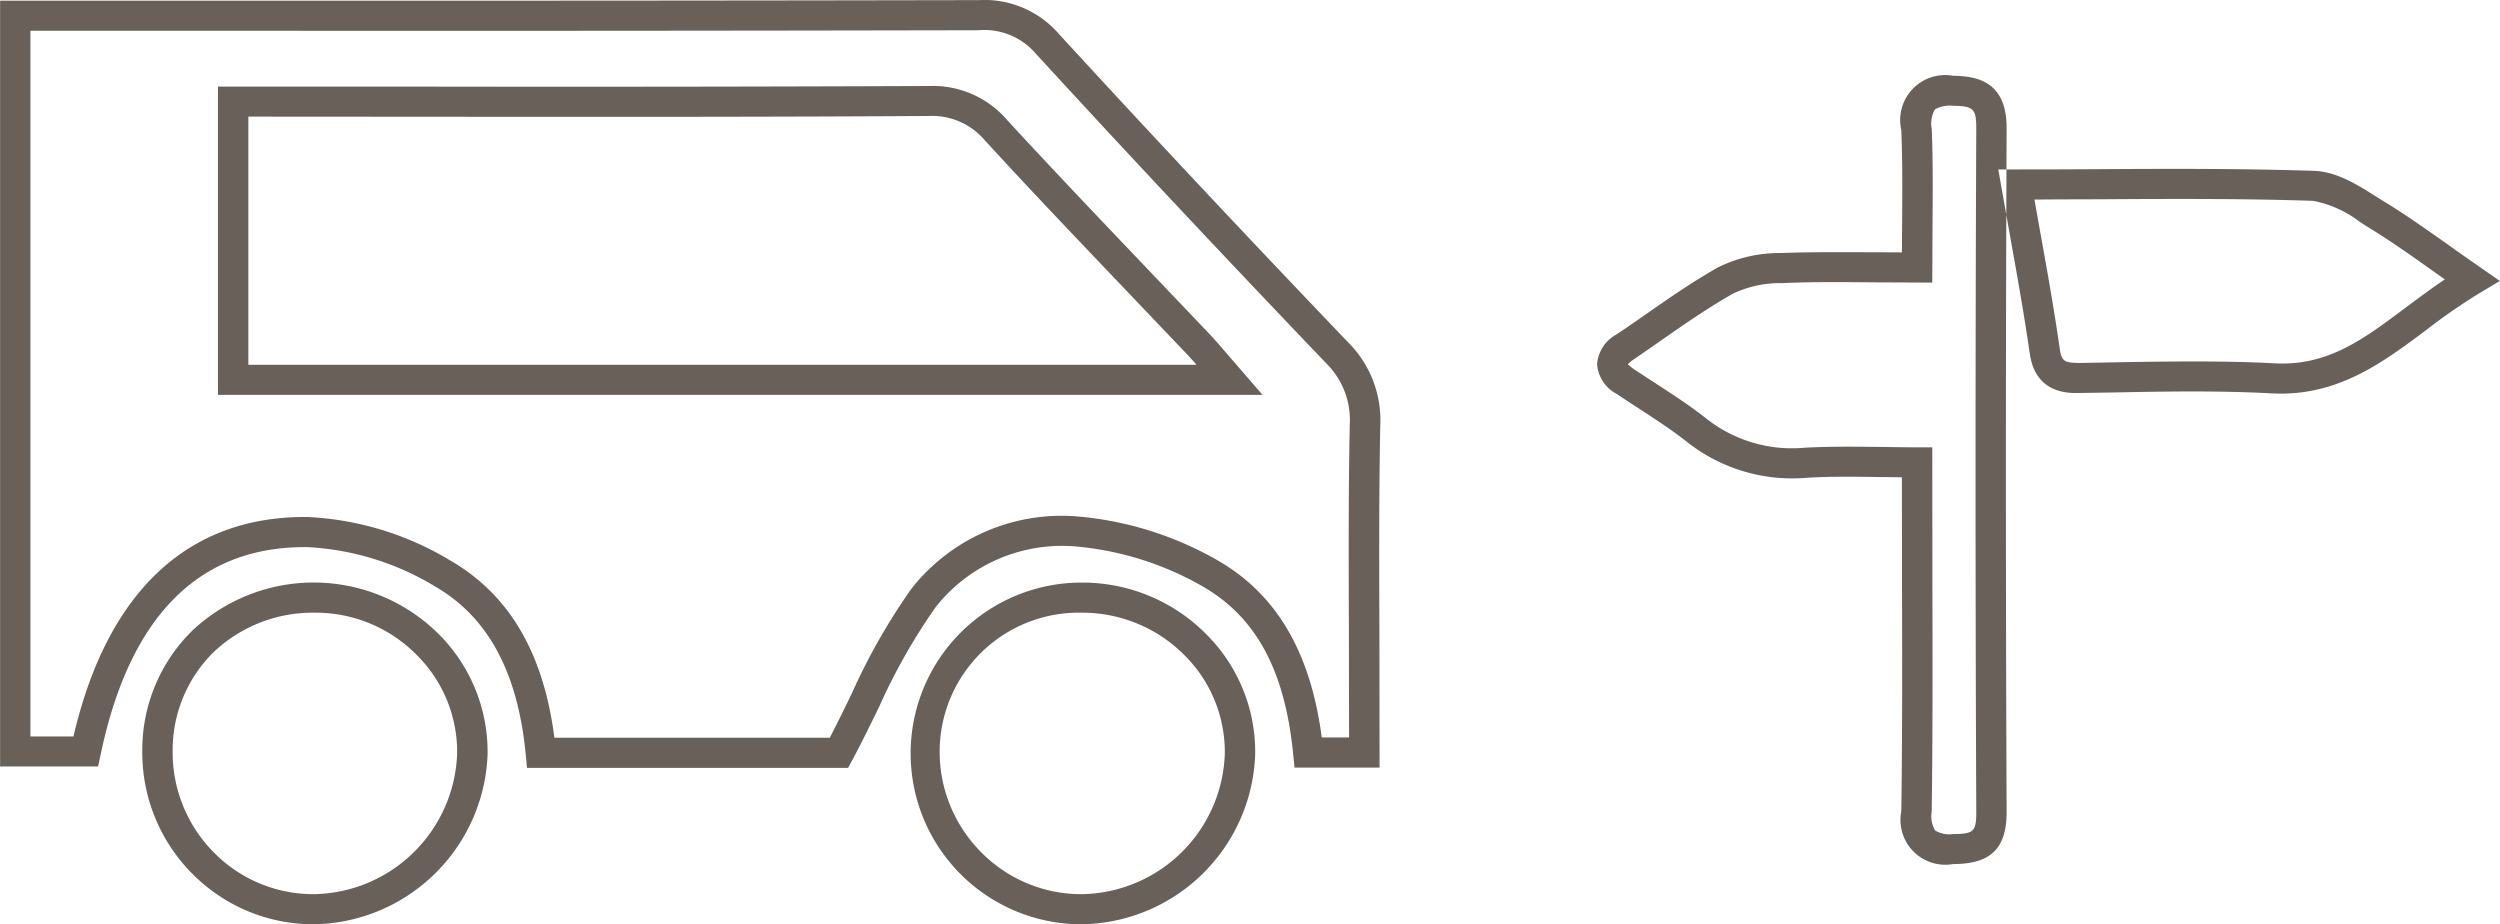
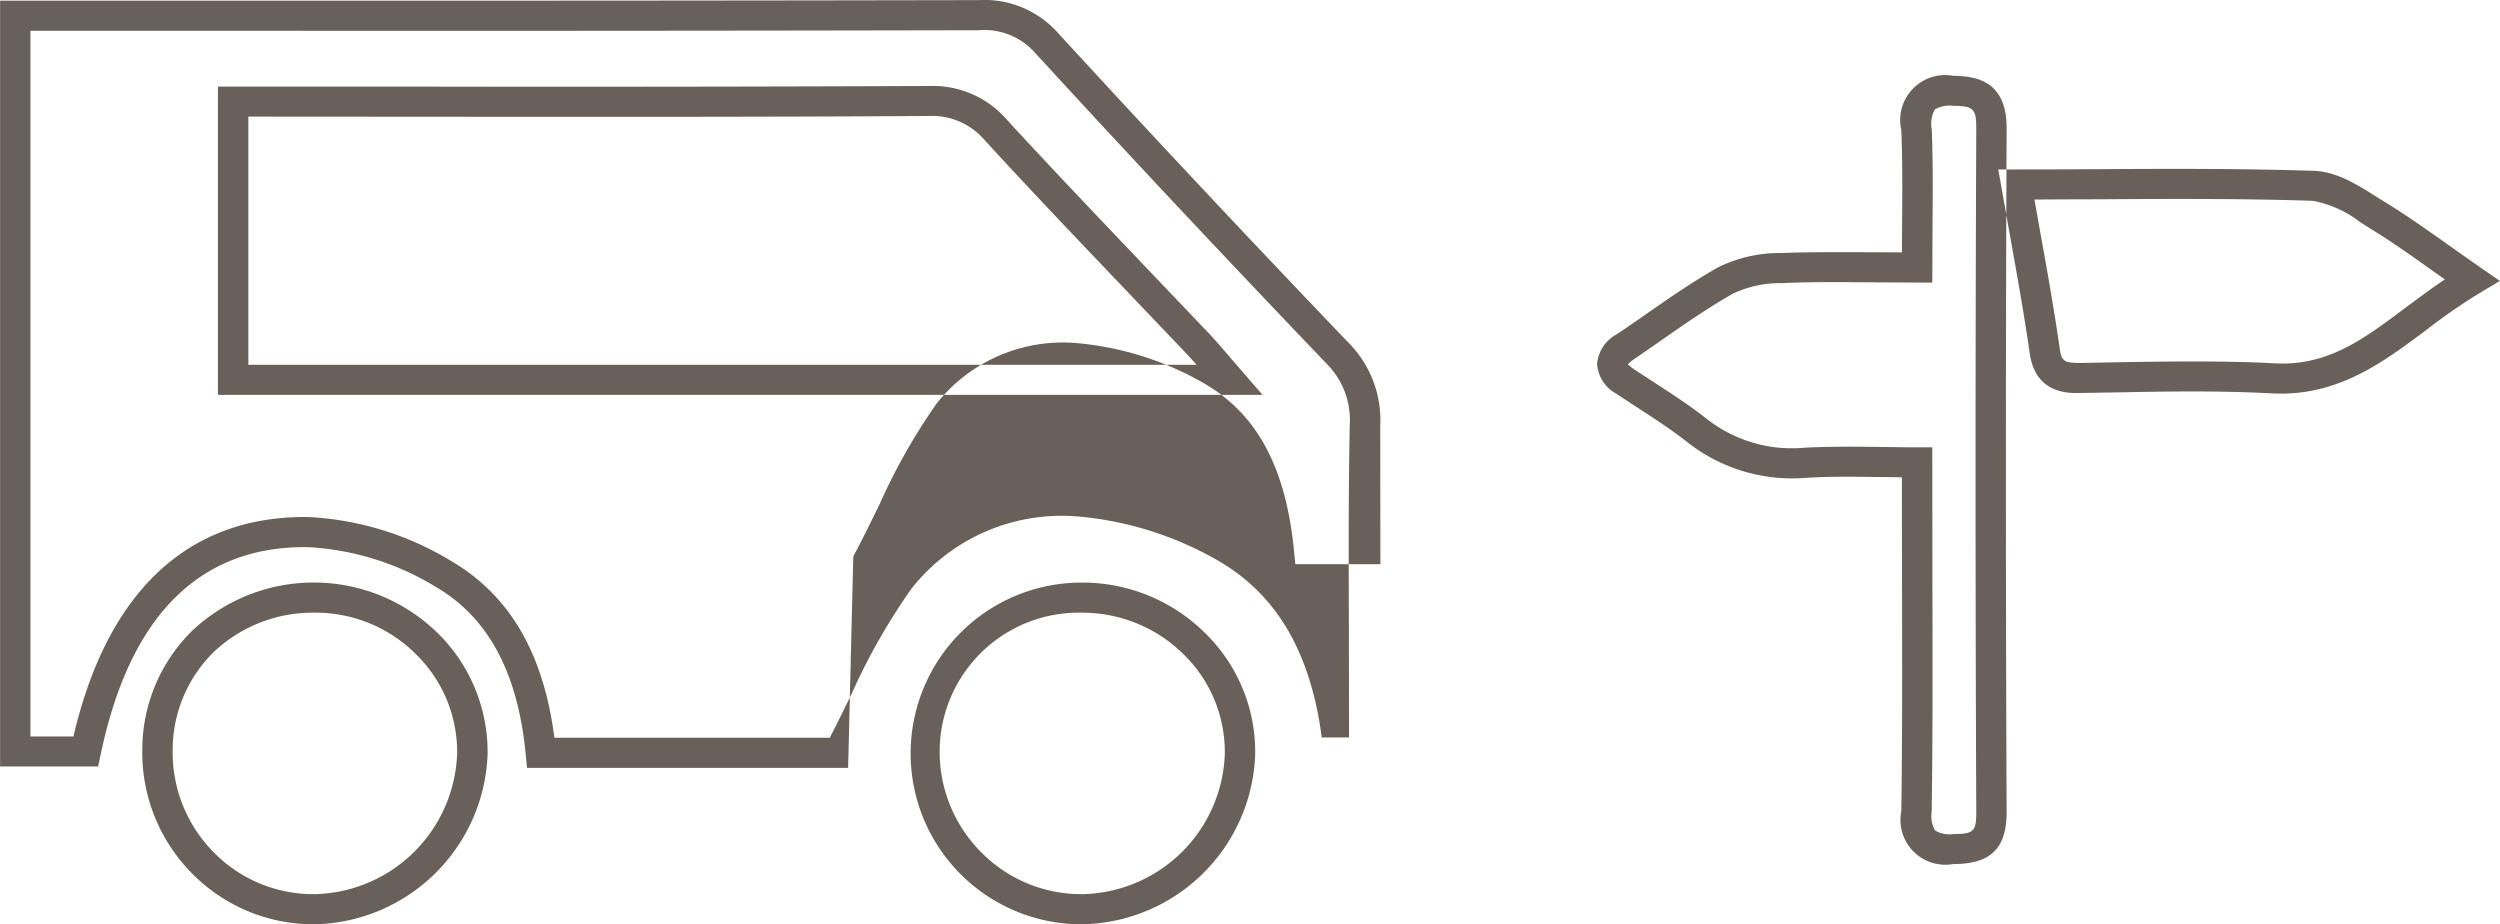
<svg xmlns="http://www.w3.org/2000/svg" width="195.938" height="72.44" viewBox="0 0 195.938 72.44">
  <defs>
    <style>
      .cls-1 {
        fill: #686059;
        fill-rule: evenodd;
      }
    </style>
  </defs>
-   <path id="Form_3" data-name="Form 3" class="cls-1" d="M625.628,2685.4h-25.17l-0.1-1.07c-0.624-6.44-2.954-10.75-7.123-13.16a21.409,21.409,0,0,0-10-3.07h-0.19c-8.361,0-13.744,5.47-16,16.26l-0.2.93h-7.681v-60.02H579.7q28.039,0.015,56.107-.04h0.061a7.7,7.7,0,0,1,6.215,2.58c7.165,7.81,14.6,15.74,22.722,24.23a8.607,8.607,0,0,1,2.527,6.58c-0.1,5.31-.084,10.63-0.065,15.94l0.013,10.82h-6.666l-0.107-1.07c-0.647-6.54-2.9-10.71-7.072-13.12a24.268,24.268,0,0,0-9.747-3.12,12.622,12.622,0,0,0-11.175,4.7,46.863,46.863,0,0,0-4.466,7.87c-0.661,1.35-1.33,2.73-2.079,4.13Zm-23.021-2.36H624.19c0.6-1.16,1.159-2.3,1.707-3.43a48.945,48.945,0,0,1,4.7-8.26,14.99,14.99,0,0,1,13.273-5.63,26.674,26.674,0,0,1,10.756,3.44c4.588,2.65,7.249,7.19,8.123,13.86h2.14l-0.013-8.45c-0.019-5.33-.038-10.66.065-16a6.259,6.259,0,0,0-1.875-4.91c-8.137-8.51-15.581-16.44-22.76-24.27a5.3,5.3,0,0,0-4.447-1.8h-0.051q-28.062.06-56.117,0.04H561.541v55.31h3.373c2.619-11.26,8.867-17.2,18.126-17.2h0.218a23.8,23.8,0,0,1,11.175,3.4C599.067,2671.82,601.747,2676.37,602.607,2683.04Zm55.5-26.87H576.238v-24.16h17.139q19.289,0.03,38.545-.05h0.047a7.686,7.686,0,0,1,6.16,2.71c3.6,3.91,7.267,7.75,10.933,11.6l4.824,5.06c0.5,0.53.972,1.08,1.531,1.73Zm-79.486-2.36h74.312c-0.265-.31-0.521-0.59-0.786-0.87l-4.815-5.05c-3.68-3.86-7.36-7.71-10.961-11.64a5.426,5.426,0,0,0-4.438-1.94c-12.846.08-25.705,0.07-38.555,0.06l-14.757-.01v19.45Zm5.108,43.85a13.324,13.324,0,0,1-9.407-3.87,13.461,13.461,0,0,1-4.015-9.73,13.1,13.1,0,0,1,3.927-9.42,13.894,13.894,0,0,1,19.3.27,13.062,13.062,0,0,1,3.838,9.42,13.841,13.841,0,0,1-13.548,13.33h-0.093Zm0.131-24.42a11.293,11.293,0,0,0-7.961,3.09,10.761,10.761,0,0,0-3.21,7.74h0a11.118,11.118,0,0,0,3.317,8.05,10.925,10.925,0,0,0,7.723,3.18H583.8a11.421,11.421,0,0,0,11.184-11.01,10.711,10.711,0,0,0-3.159-7.73,11.122,11.122,0,0,0-7.793-3.32h-0.176Zm60.057,24.42h-0.009a13.39,13.39,0,1,1,.018-26.78h0.009a13.655,13.655,0,0,1,9.766,4.05,13.015,13.015,0,0,1,3.829,9.46A13.8,13.8,0,0,1,643.916,2697.66Zm0.009-24.42a10.9,10.9,0,0,0-11.124,10.77,11.155,11.155,0,0,0,3.3,8.05,10.993,10.993,0,0,0,7.807,3.24h0.009a11.389,11.389,0,0,0,11.231-10.95,10.688,10.688,0,0,0-3.15-7.77,11.284,11.284,0,0,0-8.063-3.34h-0.009Zm68.307,19.7a3.514,3.514,0,0,1-4.062-4.14c0.084-5.87.07-11.73,0.056-17.6l-0.009-8.57c-0.582-.01-1.15-0.02-1.708-0.02-2.019-.03-3.926-0.06-5.8.06a13.289,13.289,0,0,1-9.365-2.84c-1.159-.91-2.447-1.75-3.689-2.56-0.605-.39-1.215-0.79-1.815-1.19a2.867,2.867,0,0,1-1.512-2.32,2.9,2.9,0,0,1,1.522-2.33c0.749-.5,1.488-1.01,2.233-1.53,1.828-1.28,3.722-2.59,5.713-3.72a10.91,10.91,0,0,1,4.936-1.13c2.415-.09,4.834-0.06,7.379-0.06l2.107,0.01,0.014-2.08c0.019-2.54.037-5.02-.06-7.49a3.529,3.529,0,0,1,4.066-4.27c1.954,0.02,4.2.51,4.187,4.11-0.075,17.76-.075,35.78,0,53.55,0.014,2.88-1.228,4.11-4.145,4.12h-0.051Zm-8.277-32.71c0.847,0,1.708.01,2.586,0.02,0.927,0.01,1.876.03,2.867,0.03H710.6l0.009,10.92c0.014,5.87.028,11.75-.056,17.63a2.215,2.215,0,0,0,.27,1.48,2.155,2.155,0,0,0,1.414.28h0.038c1.581-.01,1.777-0.21,1.772-1.76-0.075-17.78-.075-35.8,0-53.57,0-1.51-.219-1.73-1.838-1.75a2.356,2.356,0,0,0-1.4.28,2.229,2.229,0,0,0-.251,1.54c0.1,2.51.079,5.03,0.06,7.61l-0.018,4.43-4.5-.02c-2.517-.02-4.89-0.05-7.267.06a8.624,8.624,0,0,0-3.847.82c-1.894,1.07-3.741,2.35-5.523,3.59-0.754.53-1.507,1.05-2.266,1.57a2.01,2.01,0,0,0-.46.39c0.046,0.02.172,0.16,0.456,0.36,0.591,0.39,1.186.78,1.777,1.16,1.289,0.84,2.619,1.7,3.861,2.68a10.815,10.815,0,0,0,7.747,2.33C701.694,2660.25,702.815,2660.23,703.955,2660.23Zm33.958-4.16c-0.242,0-.484-0.01-0.735-0.02-4.09-.22-8.291-0.15-12.353-0.07l-2.721.04c-1.433.05-3.466-.3-3.871-3.12-0.442-3.09-1-6.16-1.563-9.32l-0.9-5.08h1.414q3.232,0,6.4-.02c5.83-.04,11.334-0.05,16.939.13,1.773,0.06,3.434,1.11,4.895,2.04l0.744,0.46c1.6,0.98,3.131,2.07,4.908,3.32,0.777,0.56,1.61,1.14,2.513,1.77l1.5,1.04-1.573.94a45.876,45.876,0,0,0-4.243,2.94C746.012,2653.55,742.653,2656.07,737.913,2656.07Zm-6.881-2.52c2.088,0,4.191.03,6.276,0.14,4.294,0.28,7.164-1.94,10.523-4.46,0.945-.7,1.908-1.42,2.936-2.11-0.372-.27-0.735-0.52-1.084-0.77-1.731-1.23-3.219-2.28-4.778-3.23l-0.772-.49a8.727,8.727,0,0,0-3.69-1.67c-5.559-.18-11.049-0.16-16.851-0.12-1.646,0-3.312.01-4.987,0.02l0.41,2.31c0.577,3.19,1.13,6.29,1.577,9.4,0.139,0.96.354,1.07,1.475,1.1l2.716-.05C726.84,2653.58,728.929,2653.55,731.032,2653.55Z" transform="translate(-559.156 -2625.22)" />
+   <path id="Form_3" data-name="Form 3" class="cls-1" d="M625.628,2685.4h-25.17l-0.1-1.07c-0.624-6.44-2.954-10.75-7.123-13.16a21.409,21.409,0,0,0-10-3.07h-0.19c-8.361,0-13.744,5.47-16,16.26l-0.2.93h-7.681v-60.02H579.7q28.039,0.015,56.107-.04h0.061a7.7,7.7,0,0,1,6.215,2.58c7.165,7.81,14.6,15.74,22.722,24.23a8.607,8.607,0,0,1,2.527,6.58l0.013,10.82h-6.666l-0.107-1.07c-0.647-6.54-2.9-10.71-7.072-13.12a24.268,24.268,0,0,0-9.747-3.12,12.622,12.622,0,0,0-11.175,4.7,46.863,46.863,0,0,0-4.466,7.87c-0.661,1.35-1.33,2.73-2.079,4.13Zm-23.021-2.36H624.19c0.6-1.16,1.159-2.3,1.707-3.43a48.945,48.945,0,0,1,4.7-8.26,14.99,14.99,0,0,1,13.273-5.63,26.674,26.674,0,0,1,10.756,3.44c4.588,2.65,7.249,7.19,8.123,13.86h2.14l-0.013-8.45c-0.019-5.33-.038-10.66.065-16a6.259,6.259,0,0,0-1.875-4.91c-8.137-8.51-15.581-16.44-22.76-24.27a5.3,5.3,0,0,0-4.447-1.8h-0.051q-28.062.06-56.117,0.04H561.541v55.31h3.373c2.619-11.26,8.867-17.2,18.126-17.2h0.218a23.8,23.8,0,0,1,11.175,3.4C599.067,2671.82,601.747,2676.37,602.607,2683.04Zm55.5-26.87H576.238v-24.16h17.139q19.289,0.03,38.545-.05h0.047a7.686,7.686,0,0,1,6.16,2.71c3.6,3.91,7.267,7.75,10.933,11.6l4.824,5.06c0.5,0.53.972,1.08,1.531,1.73Zm-79.486-2.36h74.312c-0.265-.31-0.521-0.59-0.786-0.87l-4.815-5.05c-3.68-3.86-7.36-7.71-10.961-11.64a5.426,5.426,0,0,0-4.438-1.94c-12.846.08-25.705,0.07-38.555,0.06l-14.757-.01v19.45Zm5.108,43.85a13.324,13.324,0,0,1-9.407-3.87,13.461,13.461,0,0,1-4.015-9.73,13.1,13.1,0,0,1,3.927-9.42,13.894,13.894,0,0,1,19.3.27,13.062,13.062,0,0,1,3.838,9.42,13.841,13.841,0,0,1-13.548,13.33h-0.093Zm0.131-24.42a11.293,11.293,0,0,0-7.961,3.09,10.761,10.761,0,0,0-3.21,7.74h0a11.118,11.118,0,0,0,3.317,8.05,10.925,10.925,0,0,0,7.723,3.18H583.8a11.421,11.421,0,0,0,11.184-11.01,10.711,10.711,0,0,0-3.159-7.73,11.122,11.122,0,0,0-7.793-3.32h-0.176Zm60.057,24.42h-0.009a13.39,13.39,0,1,1,.018-26.78h0.009a13.655,13.655,0,0,1,9.766,4.05,13.015,13.015,0,0,1,3.829,9.46A13.8,13.8,0,0,1,643.916,2697.66Zm0.009-24.42a10.9,10.9,0,0,0-11.124,10.77,11.155,11.155,0,0,0,3.3,8.05,10.993,10.993,0,0,0,7.807,3.24h0.009a11.389,11.389,0,0,0,11.231-10.95,10.688,10.688,0,0,0-3.15-7.77,11.284,11.284,0,0,0-8.063-3.34h-0.009Zm68.307,19.7a3.514,3.514,0,0,1-4.062-4.14c0.084-5.87.07-11.73,0.056-17.6l-0.009-8.57c-0.582-.01-1.15-0.02-1.708-0.02-2.019-.03-3.926-0.06-5.8.06a13.289,13.289,0,0,1-9.365-2.84c-1.159-.91-2.447-1.75-3.689-2.56-0.605-.39-1.215-0.79-1.815-1.19a2.867,2.867,0,0,1-1.512-2.32,2.9,2.9,0,0,1,1.522-2.33c0.749-.5,1.488-1.01,2.233-1.53,1.828-1.28,3.722-2.59,5.713-3.72a10.91,10.91,0,0,1,4.936-1.13c2.415-.09,4.834-0.06,7.379-0.06l2.107,0.01,0.014-2.08c0.019-2.54.037-5.02-.06-7.49a3.529,3.529,0,0,1,4.066-4.27c1.954,0.02,4.2.51,4.187,4.11-0.075,17.76-.075,35.78,0,53.55,0.014,2.88-1.228,4.11-4.145,4.12h-0.051Zm-8.277-32.71c0.847,0,1.708.01,2.586,0.02,0.927,0.01,1.876.03,2.867,0.03H710.6l0.009,10.92c0.014,5.87.028,11.75-.056,17.63a2.215,2.215,0,0,0,.27,1.48,2.155,2.155,0,0,0,1.414.28h0.038c1.581-.01,1.777-0.21,1.772-1.76-0.075-17.78-.075-35.8,0-53.57,0-1.51-.219-1.73-1.838-1.75a2.356,2.356,0,0,0-1.4.28,2.229,2.229,0,0,0-.251,1.54c0.1,2.51.079,5.03,0.06,7.61l-0.018,4.43-4.5-.02c-2.517-.02-4.89-0.05-7.267.06a8.624,8.624,0,0,0-3.847.82c-1.894,1.07-3.741,2.35-5.523,3.59-0.754.53-1.507,1.05-2.266,1.57a2.01,2.01,0,0,0-.46.39c0.046,0.02.172,0.16,0.456,0.36,0.591,0.39,1.186.78,1.777,1.16,1.289,0.84,2.619,1.7,3.861,2.68a10.815,10.815,0,0,0,7.747,2.33C701.694,2660.25,702.815,2660.23,703.955,2660.23Zm33.958-4.16c-0.242,0-.484-0.01-0.735-0.02-4.09-.22-8.291-0.15-12.353-0.07l-2.721.04c-1.433.05-3.466-.3-3.871-3.12-0.442-3.09-1-6.16-1.563-9.32l-0.9-5.08h1.414q3.232,0,6.4-.02c5.83-.04,11.334-0.05,16.939.13,1.773,0.06,3.434,1.11,4.895,2.04l0.744,0.46c1.6,0.98,3.131,2.07,4.908,3.32,0.777,0.56,1.61,1.14,2.513,1.77l1.5,1.04-1.573.94a45.876,45.876,0,0,0-4.243,2.94C746.012,2653.55,742.653,2656.07,737.913,2656.07Zm-6.881-2.52c2.088,0,4.191.03,6.276,0.14,4.294,0.28,7.164-1.94,10.523-4.46,0.945-.7,1.908-1.42,2.936-2.11-0.372-.27-0.735-0.52-1.084-0.77-1.731-1.23-3.219-2.28-4.778-3.23l-0.772-.49a8.727,8.727,0,0,0-3.69-1.67c-5.559-.18-11.049-0.16-16.851-0.12-1.646,0-3.312.01-4.987,0.02l0.41,2.31c0.577,3.19,1.13,6.29,1.577,9.4,0.139,0.96.354,1.07,1.475,1.1l2.716-.05C726.84,2653.58,728.929,2653.55,731.032,2653.55Z" transform="translate(-559.156 -2625.22)" />
</svg>